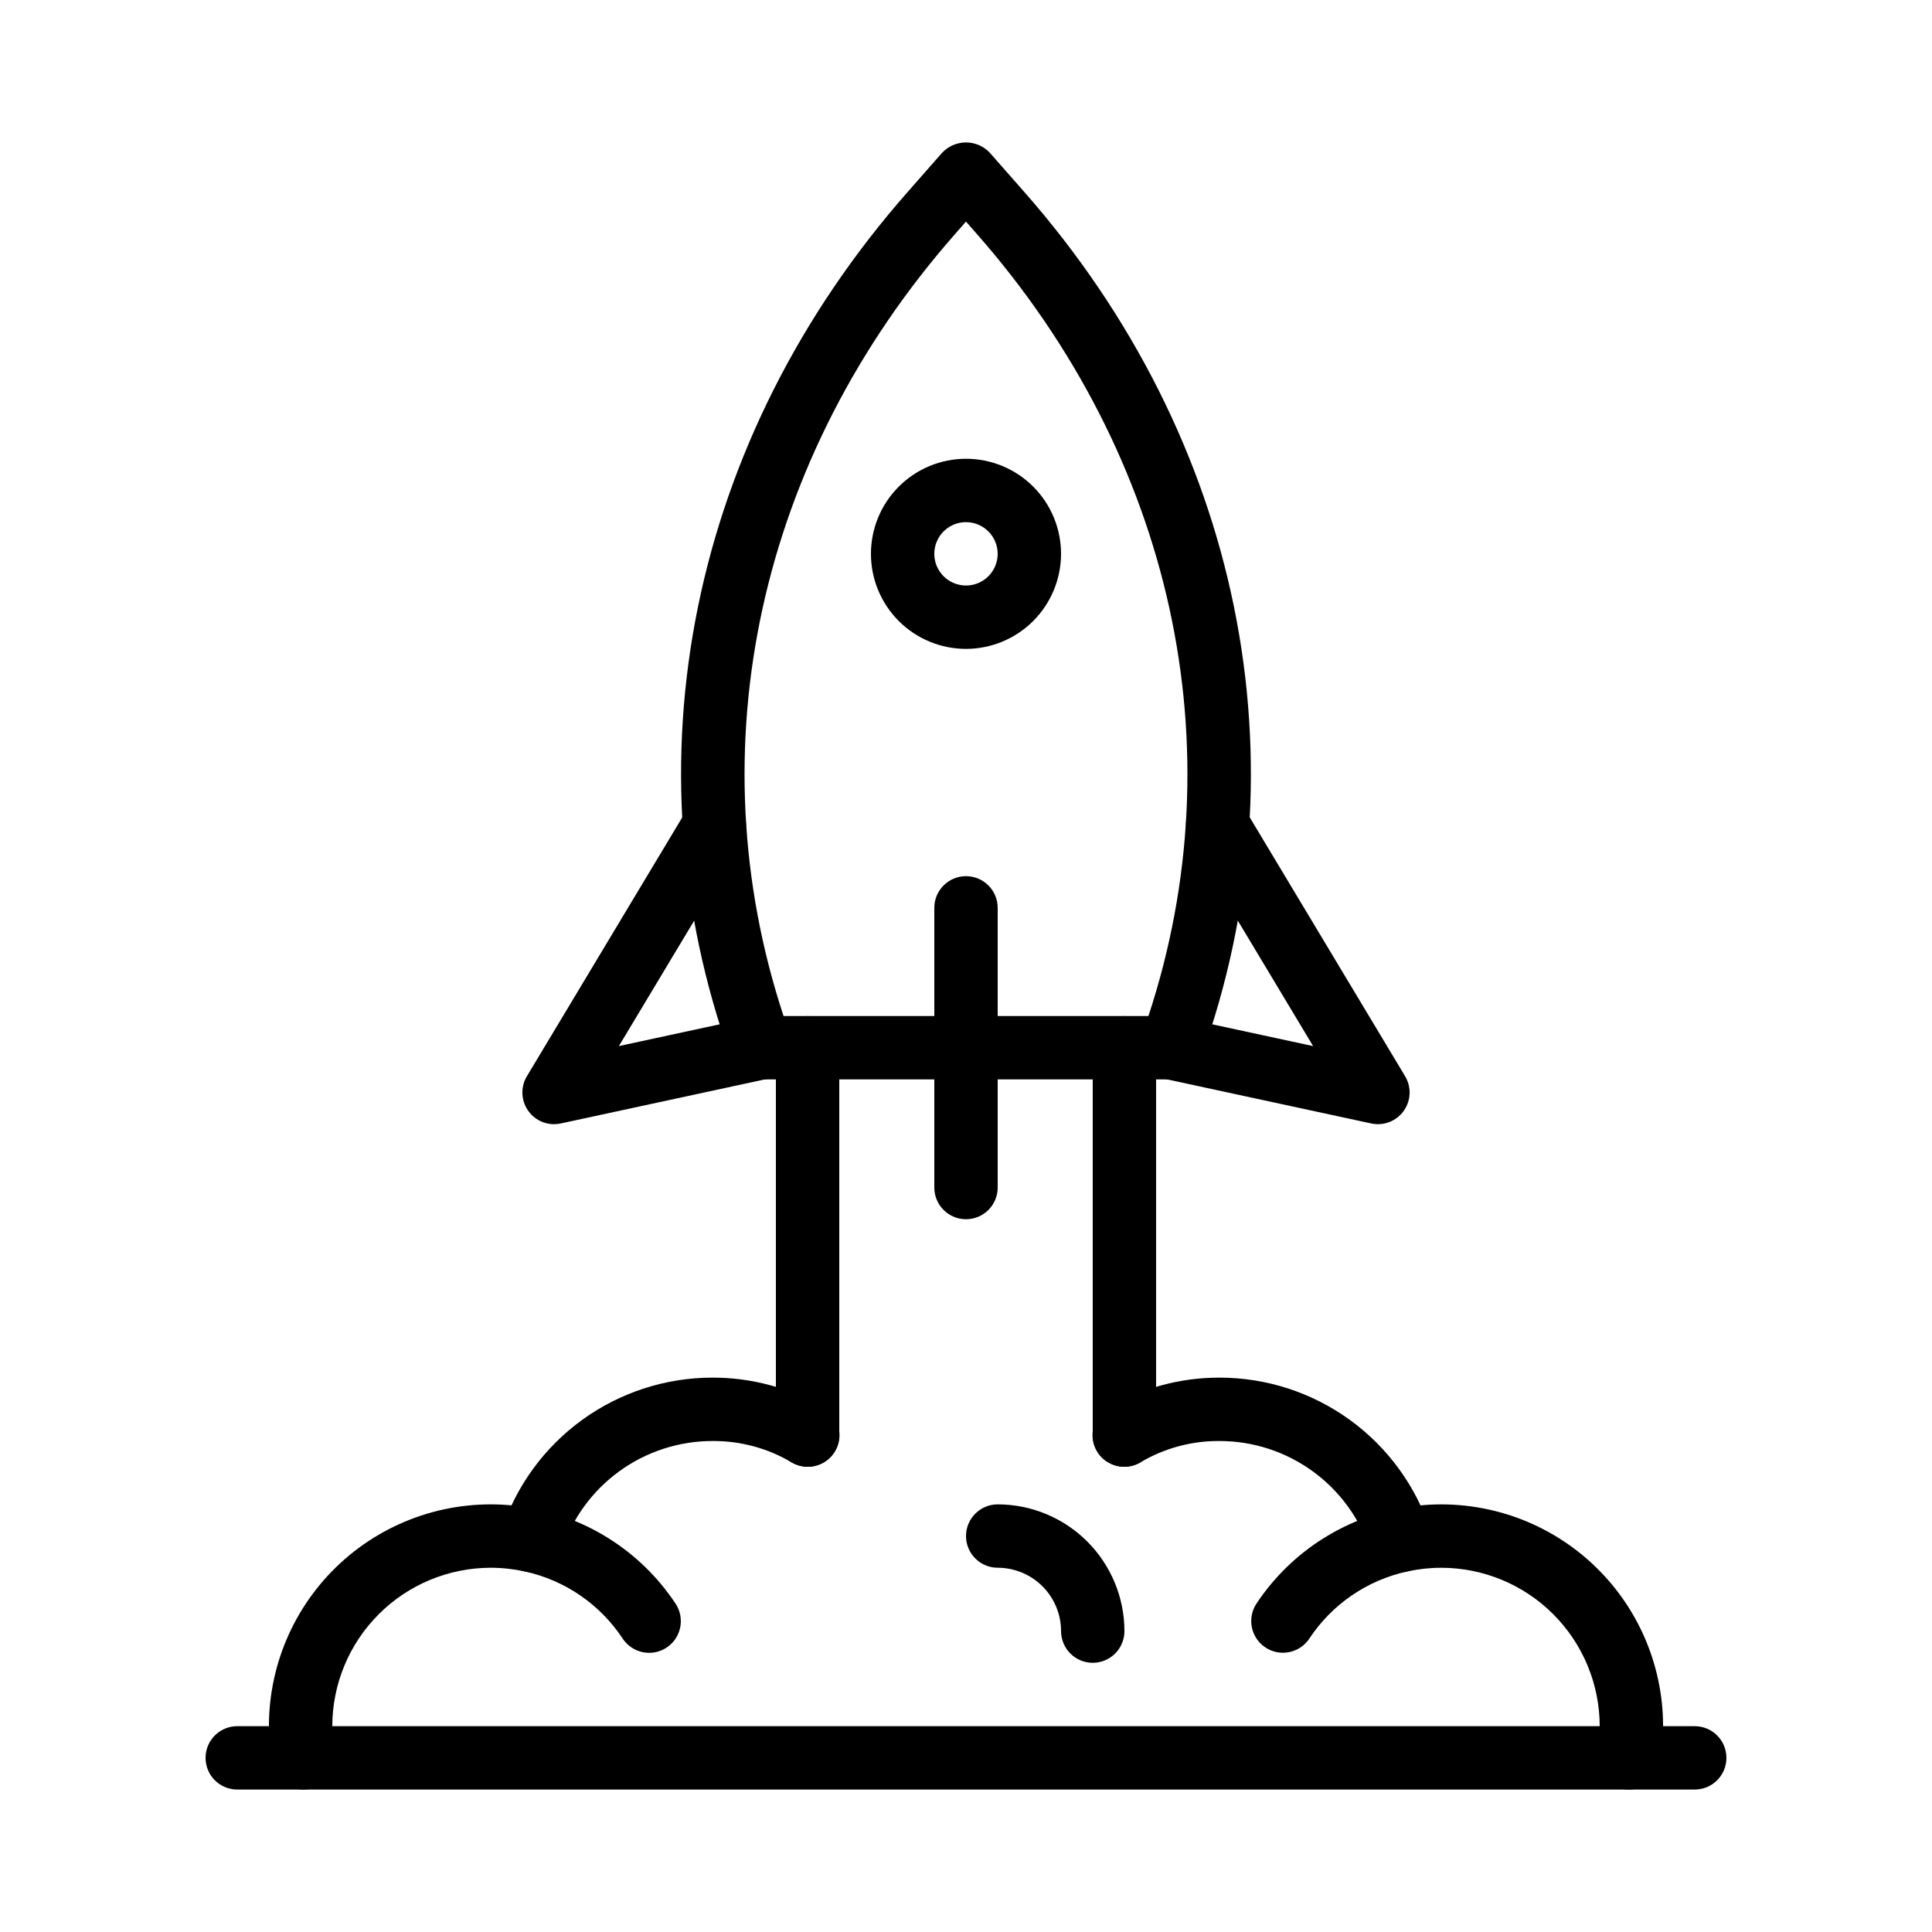
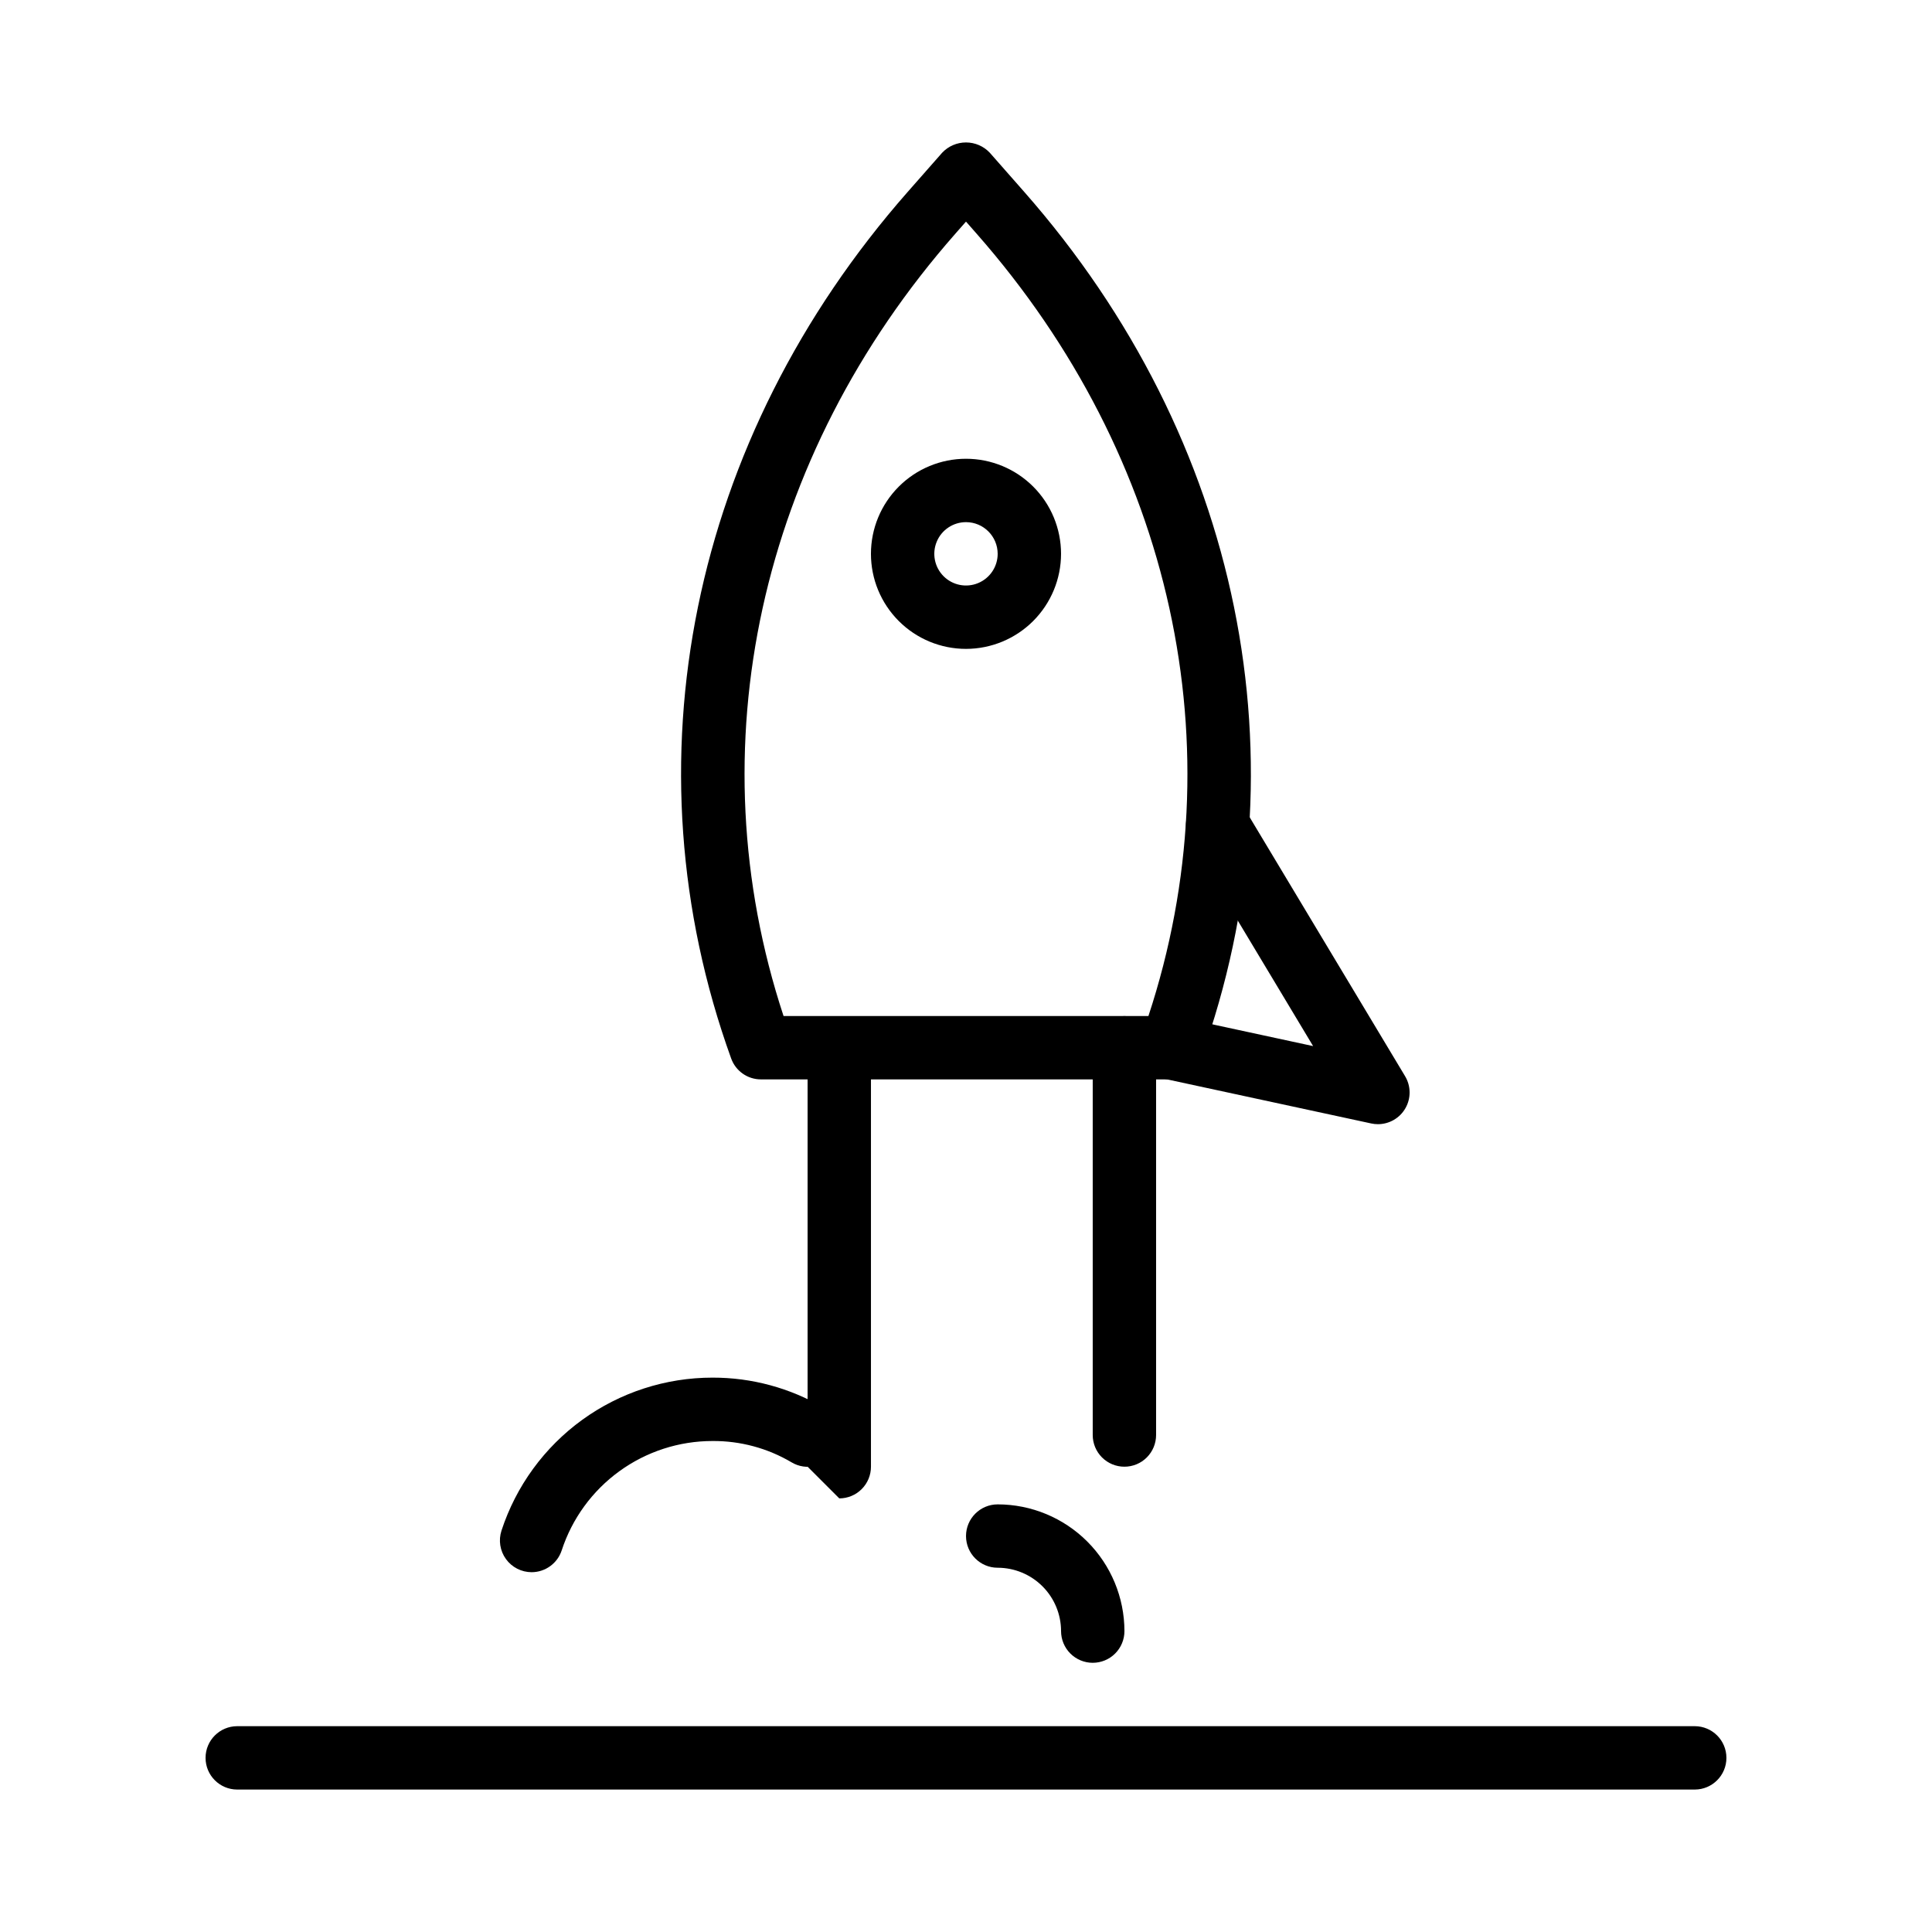
<svg xmlns="http://www.w3.org/2000/svg" fill="#000000" width="800px" height="800px" version="1.1" viewBox="144 144 512 512">
  <g>
    <path d="m593.12 618.25h-386.25c-4.637 0-8.395-3.758-8.395-8.395 0-4.641 3.758-8.398 8.395-8.398h386.25c4.637 0 8.398 3.758 8.398 8.398 0 4.637-3.762 8.395-8.398 8.395z" />
-     <path d="m224.41 618.25c-4.039-0.004-7.508-2.887-8.246-6.859-0.602-3.277-0.902-6.602-0.895-9.934-0.004-16.949 7.312-33.078 20.07-44.238 12.754-11.16 29.707-16.273 46.508-14.02 16.801 2.25 31.812 11.645 41.176 25.773 2.57 3.863 1.52 9.074-2.344 11.645-3.863 2.566-9.074 1.516-11.645-2.344-5.996-9.098-15.309-15.492-25.953-17.82-2.969-0.645-5.996-0.977-9.035-0.98-11.133 0.012-21.805 4.441-29.672 12.312-7.871 7.871-12.301 18.539-12.312 29.672-0.004 2.301 0.203 4.598 0.613 6.859 0.457 2.457-0.203 4.984-1.801 6.906-1.598 1.918-3.965 3.027-6.465 3.027z" />
    <path d="m284.88 560.65c-2.691-0.004-5.219-1.301-6.797-3.481s-2.019-4.984-1.184-7.543c3.856-11.793 11.34-22.062 21.383-29.344 10.047-7.281 22.137-11.199 34.543-11.195 10.355-0.023 20.531 2.727 29.461 7.973 1.941 1.121 3.352 2.973 3.918 5.141 0.57 2.168 0.246 4.473-0.895 6.398-1.137 1.93-3 3.324-5.176 3.871-2.172 0.547-4.473 0.203-6.391-0.953-6.332-3.742-13.562-5.688-20.918-5.633-8.867-0.004-17.512 2.801-24.688 8.008-7.18 5.207-12.527 12.551-15.281 20.98-1.133 3.445-4.352 5.773-7.977 5.777z" />
-     <path d="m358.02 532.69c-2.227 0-4.363-0.883-5.938-2.461-1.578-1.574-2.461-3.711-2.461-5.938v-102.61c0-4.637 3.758-8.398 8.398-8.398 4.637 0 8.395 3.762 8.395 8.398v102.61c0 2.227-0.883 4.363-2.457 5.938-1.574 1.578-3.711 2.461-5.938 2.461z" />
-     <path d="m575.59 618.25c-2.496 0-4.867-1.109-6.465-3.027-1.594-1.922-2.258-4.449-1.801-6.906 0.41-2.262 0.617-4.559 0.613-6.859-0.012-11.133-4.438-21.801-12.309-29.672s-18.543-12.301-29.676-12.312c-3.035 0.004-6.059 0.332-9.027 0.98-10.645 2.328-19.961 8.723-25.961 17.82-2.574 3.84-7.773 4.875-11.625 2.316-3.852-2.562-4.91-7.754-2.363-11.617 9.367-14.125 24.375-23.52 41.176-25.773 16.801-2.25 33.754 2.859 46.508 14.023 12.758 11.16 20.074 27.285 20.074 44.234 0.004 3.332-0.297 6.656-0.895 9.934-0.742 3.973-4.207 6.856-8.25 6.859z" />
-     <path d="m515.12 560.65c-3.625-0.004-6.84-2.332-7.977-5.777-2.754-8.43-8.102-15.773-15.277-20.98-7.18-5.207-15.82-8.012-24.691-8.008-7.352-0.055-14.586 1.891-20.918 5.633-1.918 1.156-4.219 1.5-6.391 0.953s-4.035-1.941-5.176-3.871c-1.141-1.926-1.465-4.231-0.895-6.398 0.566-2.168 1.977-4.019 3.918-5.141 8.93-5.246 19.105-7.996 29.461-7.973 12.406-0.004 24.496 3.914 34.543 11.195 10.043 7.281 17.527 17.551 21.383 29.344 0.836 2.559 0.395 5.363-1.184 7.543-1.578 2.18-4.106 3.477-6.797 3.481z" />
+     <path d="m358.02 532.69v-102.61c0-4.637 3.758-8.398 8.398-8.398 4.637 0 8.395 3.762 8.395 8.398v102.61c0 2.227-0.883 4.363-2.457 5.938-1.574 1.578-3.711 2.461-5.938 2.461z" />
    <path d="m441.98 532.69c-2.231 0-4.363-0.883-5.941-2.461-1.574-1.574-2.457-3.711-2.457-5.938v-102.61c0-4.637 3.758-8.398 8.398-8.398 4.637 0 8.395 3.762 8.395 8.398v102.61c0 2.227-0.883 4.363-2.457 5.938-1.574 1.578-3.711 2.461-5.938 2.461z" />
    <path d="m433.59 584.66c-2.227 0-4.363-0.887-5.938-2.461-1.574-1.574-2.461-3.711-2.461-5.938-0.004-4.453-1.773-8.719-4.922-11.867-3.148-3.148-7.418-4.922-11.871-4.926-4.637 0-8.395-3.758-8.395-8.398 0-4.637 3.758-8.395 8.395-8.395 8.906 0.008 17.441 3.551 23.738 9.848 6.297 6.297 9.84 14.832 9.852 23.738 0 2.227-0.887 4.363-2.461 5.938-1.574 1.574-3.711 2.461-5.938 2.461z" />
    <path d="m454.33 430.05h-108.67c-3.539 0.004-6.699-2.215-7.894-5.547-28.281-78.344-10.781-164.2 46.805-229.67l9.117-10.363c1.641-1.734 3.922-2.719 6.309-2.719s4.668 0.984 6.305 2.719l9.117 10.363c57.59 65.469 75.086 151.33 46.805 229.67h0.004c-1.199 3.332-4.359 5.551-7.898 5.547zm-102.68-16.793h96.695c23.402-70.988 6.586-148.08-45.535-207.33l-2.812-3.199-2.812 3.199c-52.121 59.246-68.938 136.34-45.535 207.33z" />
-     <path d="m400 467.11c-2.231 0-4.363-0.887-5.941-2.461-1.574-1.574-2.457-3.711-2.457-5.938v-74.125c0-4.637 3.758-8.395 8.398-8.395 4.637 0 8.395 3.758 8.395 8.395v74.125c0 2.227-0.883 4.363-2.457 5.938-1.574 1.574-3.711 2.461-5.938 2.461z" />
-     <path d="m290.84 441.92c-3.027 0-5.82-1.625-7.309-4.262-1.492-2.633-1.449-5.863 0.109-8.457l42.484-70.785v-0.004c2.387-3.973 7.543-5.262 11.52-2.875 3.977 2.387 5.266 7.543 2.879 11.52l-32.512 54.164 35.891-7.75v0.004c4.531-0.98 9 1.902 9.98 6.434 0.977 4.535-1.906 9.004-6.438 9.98l-54.832 11.84h-0.004c-0.582 0.129-1.176 0.191-1.77 0.191z" />
    <path d="m509.16 441.92c-0.594 0-1.188-0.062-1.77-0.191l-54.832-11.84h-0.004c-4.531-0.977-7.414-5.445-6.434-9.98 0.977-4.531 5.445-7.414 9.977-6.434l35.891 7.75-32.512-54.168c-2.387-3.977-1.098-9.133 2.879-11.52 3.977-2.387 9.133-1.098 11.52 2.875l42.484 70.785v0.004c1.559 2.594 1.602 5.824 0.109 8.457-1.488 2.633-4.281 4.262-7.309 4.262z" />
    <path d="m400 315.96c-6.684 0-13.09-2.652-17.812-7.379-4.727-4.723-7.379-11.129-7.379-17.812 0-6.68 2.652-13.086 7.379-17.812 4.723-4.723 11.129-7.379 17.812-7.379 6.68 0 13.086 2.656 17.812 7.379 4.723 4.727 7.375 11.133 7.375 17.812-0.004 6.68-2.664 13.082-7.383 17.805-4.723 4.723-11.129 7.379-17.805 7.387zm0-33.586c-3.398 0-6.461 2.043-7.758 5.184-1.301 3.137-0.582 6.746 1.82 9.148 2.398 2.402 6.012 3.121 9.148 1.82 3.137-1.301 5.184-4.359 5.184-7.758-0.004-4.633-3.762-8.391-8.395-8.395z" />
  </g>
</svg>